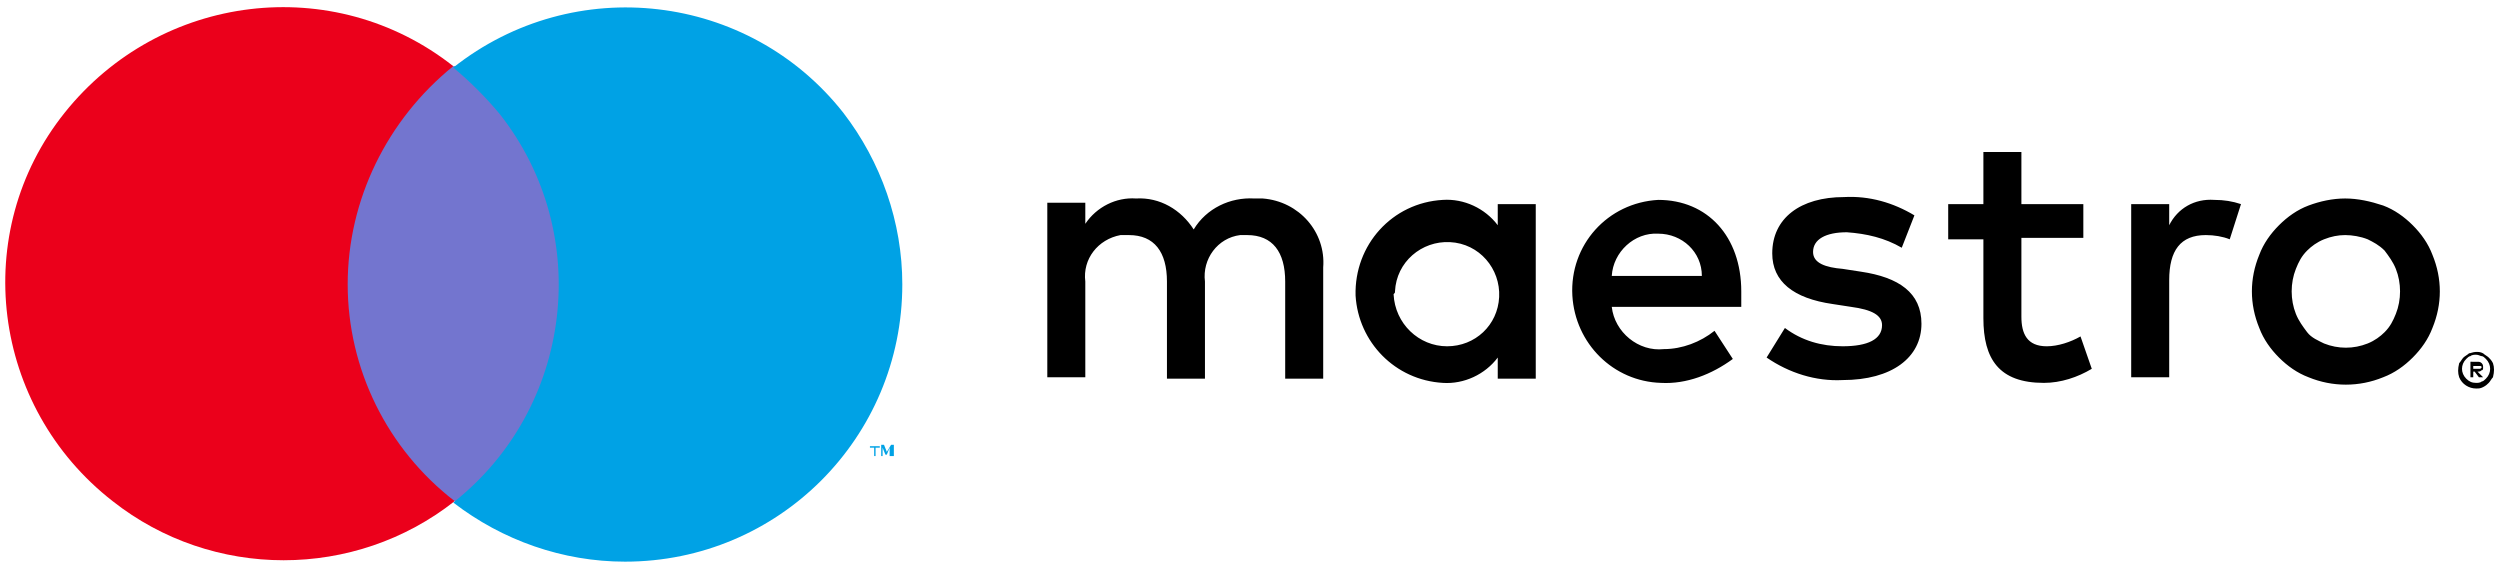
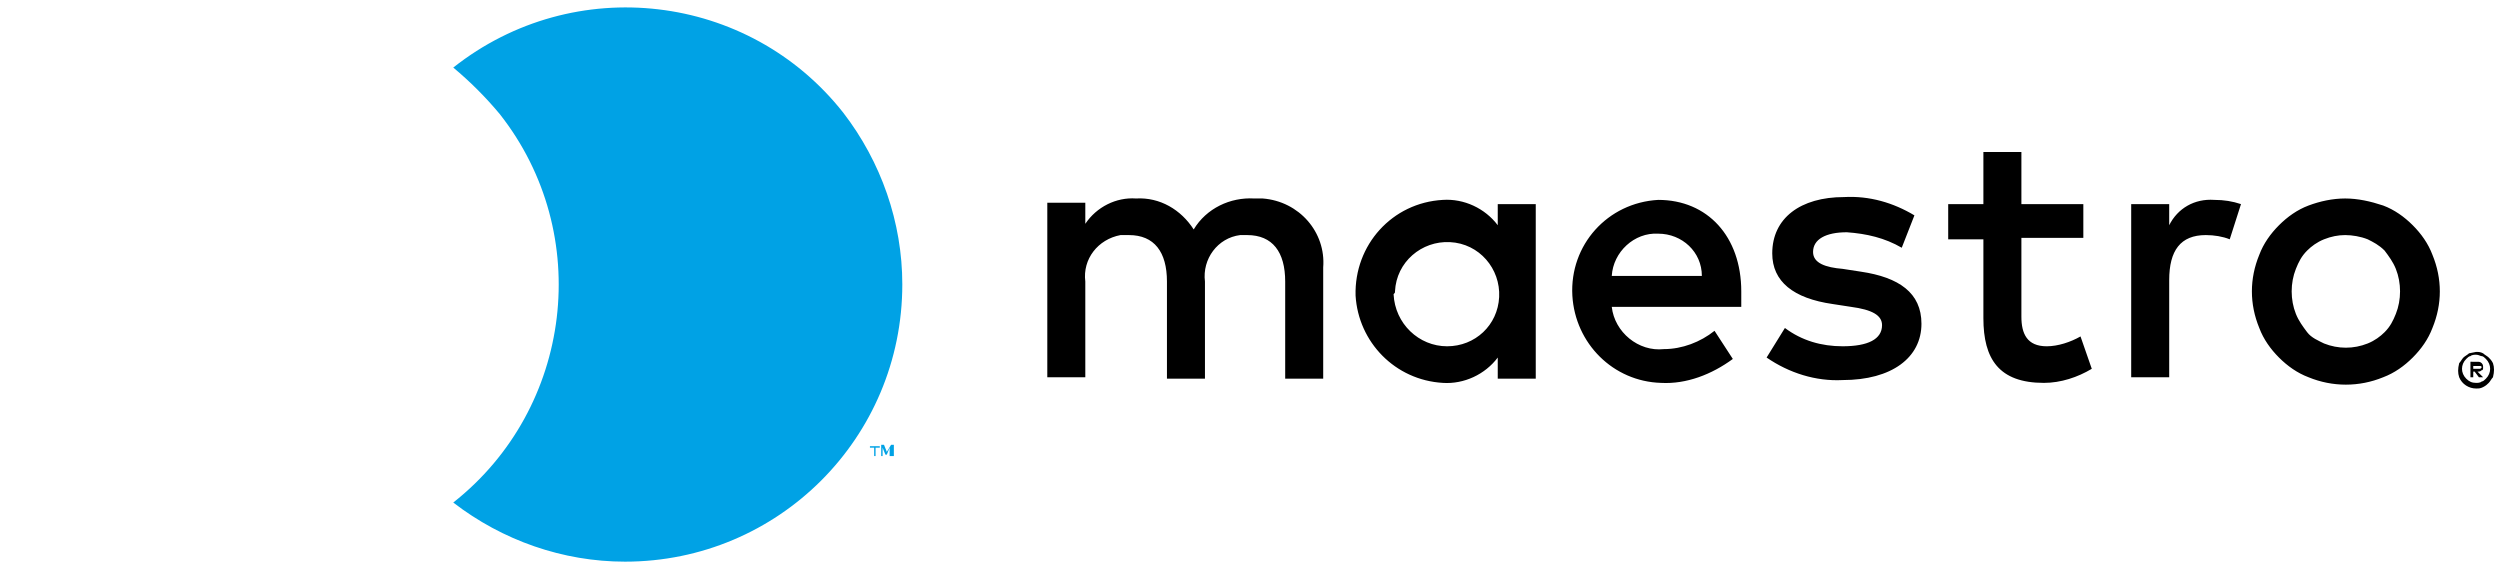
<svg xmlns="http://www.w3.org/2000/svg" version="1.1" id="Layer_1" x="0px" y="0px" viewBox="0 0 177.6 40.7" style="enable-background:new 0 0 177.6 40.7;" xml:space="preserve">
  <style type="text/css">
	.st0{fill:none;}
	.st1{fill:#7375CF;}
	.st2{fill:#EB001B;}
	.st3{fill:#00A2E5;}
</style>
  <rect x="25.6" y="-27.9" class="st0" width="146.8" height="120.6" />
-   <path d="M94,26.8v-7.8c0.2-2.5-1.7-4.7-4.3-4.9c-0.2,0-0.4,0-0.6,0c-1.7-0.1-3.4,0.7-4.3,2.2c-0.9-1.4-2.4-2.3-4.1-2.2  c-1.4-0.1-2.8,0.6-3.6,1.8v-1.5h-2.7v12.4h2.7V20c-0.2-1.6,0.9-3,2.5-3.3c0.2,0,0.4,0,0.6,0c1.8,0,2.7,1.2,2.7,3.3v6.9h2.7V20  c-0.2-1.6,0.9-3.1,2.5-3.3c0.2,0,0.3,0,0.5,0c1.8,0,2.7,1.2,2.7,3.3v6.9H94z M109.1,20.7v-6.2h-2.7V16c-0.9-1.2-2.4-1.9-3.9-1.8  c-3.6,0.2-6.3,3.2-6.2,6.8c0.2,3.3,2.8,6,6.2,6.2c1.5,0.1,3-0.6,3.9-1.8v1.5h2.7V20.7z M99.1,20.7c0.1-2.1,1.9-3.6,3.9-3.5  c2.1,0.1,3.6,1.9,3.5,3.9c-0.1,2-1.7,3.5-3.7,3.5c-2,0-3.7-1.6-3.8-3.7C99.1,20.8,99.1,20.8,99.1,20.7z M166.6,14.1  c0.9,0,1.8,0.2,2.7,0.5c0.8,0.3,1.5,0.8,2.1,1.4c0.6,0.6,1.1,1.3,1.4,2.1c0.7,1.7,0.7,3.5,0,5.2c-0.3,0.8-0.8,1.5-1.4,2.1  c-0.6,0.6-1.3,1.1-2.1,1.4c-1.7,0.7-3.6,0.7-5.3,0c-0.8-0.3-1.5-0.8-2.1-1.4c-0.6-0.6-1.1-1.3-1.4-2.1c-0.7-1.7-0.7-3.5,0-5.2  c0.3-0.8,0.8-1.5,1.4-2.1c0.6-0.6,1.3-1.1,2.1-1.4C164.8,14.3,165.7,14.1,166.6,14.1z M166.6,16.7c-0.5,0-1,0.1-1.5,0.3  c-0.5,0.2-0.9,0.5-1.2,0.8c-0.4,0.4-0.6,0.8-0.8,1.3c-0.4,1-0.4,2.2,0,3.2c0.2,0.5,0.5,0.9,0.8,1.3c0.3,0.4,0.8,0.6,1.2,0.8  c1,0.4,2.1,0.4,3.1,0c0.5-0.2,0.9-0.5,1.2-0.8c0.4-0.4,0.6-0.8,0.8-1.3c0.4-1,0.4-2.2,0-3.2c-0.2-0.5-0.5-0.9-0.8-1.3  c-0.4-0.4-0.8-0.6-1.2-0.8C167.7,16.8,167.1,16.7,166.6,16.7z M123.7,20.7c0-3.9-2.4-6.5-5.9-6.5c-3.6,0.2-6.3,3.2-6.1,6.8  c0.2,3.4,2.9,6.1,6.3,6.2c1.8,0.1,3.6-0.6,5.1-1.7l-1.3-2c-1,0.8-2.3,1.3-3.6,1.3c-1.8,0.2-3.5-1.2-3.7-3h9.2  C123.7,21.3,123.7,21,123.7,20.7z M114.5,19.6c0.1-1.7,1.6-3.1,3.3-3c1.7,0,3.1,1.3,3.1,3H114.5z M135.1,17.6  c-1.2-0.7-2.5-1-3.9-1.1c-1.5,0-2.4,0.5-2.4,1.4c0,0.8,0.9,1.1,2.1,1.2l1.3,0.2c2.7,0.4,4.3,1.5,4.3,3.7c0,2.4-2.1,4-5.6,4  c-1.9,0.1-3.8-0.5-5.4-1.6l1.3-2.1c1.2,0.9,2.6,1.3,4.1,1.3c1.8,0,2.8-0.5,2.8-1.5c0-0.7-0.7-1.1-2.2-1.3l-1.3-0.2  c-2.8-0.4-4.3-1.6-4.3-3.6c0-2.5,2-4,5.1-4c1.8-0.1,3.5,0.4,5,1.3L135.1,17.6z M148,16.9h-4.4v5.6c0,1.2,0.4,2.1,1.8,2.1  c0.8,0,1.7-0.3,2.4-0.7l0.8,2.3c-1,0.6-2.2,1-3.4,1c-3.2,0-4.3-1.7-4.3-4.6v-5.6h-2.5v-2.5h2.5l0-3.7h2.7l0,3.7h4.4L148,16.9z   M157.3,14.2c0.7,0,1.3,0.1,1.9,0.3l-0.8,2.5c-0.5-0.2-1.1-0.3-1.7-0.3c-1.8,0-2.6,1.1-2.6,3.2v6.9h-2.7V14.5h2.7V16  C154.7,14.8,155.9,14.1,157.3,14.2L157.3,14.2z M175.9,25c0.2,0,0.3,0,0.5,0.1c0.1,0.1,0.3,0.2,0.4,0.3c0.1,0.1,0.2,0.2,0.3,0.4  c0.1,0.3,0.1,0.6,0,1c-0.1,0.1-0.2,0.3-0.3,0.4c-0.1,0.1-0.2,0.2-0.4,0.3c-0.2,0.1-0.3,0.1-0.5,0.1c-0.5,0-1-0.3-1.2-0.8  c-0.1-0.3-0.1-0.6,0-1c0.1-0.1,0.2-0.3,0.3-0.4c0.1-0.1,0.3-0.2,0.4-0.3C175.5,25.1,175.7,25,175.9,25z M175.9,27.2  c0.1,0,0.3,0,0.4-0.1c0.1,0,0.2-0.1,0.3-0.2c0.4-0.4,0.4-1,0-1.4c-0.1-0.1-0.2-0.2-0.3-0.2c-0.1,0-0.2-0.1-0.4-0.1  c-0.1,0-0.3,0-0.4,0.1c-0.1,0-0.2,0.1-0.3,0.2c-0.4,0.4-0.4,1,0,1.4C175.4,27.1,175.6,27.2,175.9,27.2z M176,25.7  c0.1,0,0.2,0,0.3,0.1c0.1,0.1,0.1,0.2,0.1,0.3c0,0.1,0,0.2-0.1,0.2c-0.1,0.1-0.2,0.1-0.3,0.1l0.4,0.4h-0.3l-0.3-0.4h-0.1v0.4h-0.2  v-1.1H176z M175.7,25.9v0.3h0.3c0.1,0,0.1,0,0.2,0c0,0,0.1-0.1,0.1-0.1c0,0,0-0.1-0.1-0.1c0,0-0.1,0-0.2,0H175.7z" />
+   <path d="M94,26.8v-7.8c0.2-2.5-1.7-4.7-4.3-4.9c-0.2,0-0.4,0-0.6,0c-1.7-0.1-3.4,0.7-4.3,2.2c-0.9-1.4-2.4-2.3-4.1-2.2  c-1.4-0.1-2.8,0.6-3.6,1.8v-1.5h-2.7v12.4h2.7V20c-0.2-1.6,0.9-3,2.5-3.3c0.2,0,0.4,0,0.6,0c1.8,0,2.7,1.2,2.7,3.3v6.9h2.7V20  c-0.2-1.6,0.9-3.1,2.5-3.3c0.2,0,0.3,0,0.5,0c1.8,0,2.7,1.2,2.7,3.3v6.9H94z M109.1,20.7v-6.2h-2.7V16c-0.9-1.2-2.4-1.9-3.9-1.8  c-3.6,0.2-6.3,3.2-6.2,6.8c0.2,3.3,2.8,6,6.2,6.2c1.5,0.1,3-0.6,3.9-1.8v1.5h2.7V20.7z M99.1,20.7c0.1-2.1,1.9-3.6,3.9-3.5  c2.1,0.1,3.6,1.9,3.5,3.9c-0.1,2-1.7,3.5-3.7,3.5c-2,0-3.7-1.6-3.8-3.7C99.1,20.8,99.1,20.8,99.1,20.7z M166.6,14.1  c0.9,0,1.8,0.2,2.7,0.5c0.8,0.3,1.5,0.8,2.1,1.4c0.6,0.6,1.1,1.3,1.4,2.1c0.7,1.7,0.7,3.5,0,5.2c-0.3,0.8-0.8,1.5-1.4,2.1  c-0.6,0.6-1.3,1.1-2.1,1.4c-1.7,0.7-3.6,0.7-5.3,0c-0.8-0.3-1.5-0.8-2.1-1.4c-0.6-0.6-1.1-1.3-1.4-2.1c-0.7-1.7-0.7-3.5,0-5.2  c0.3-0.8,0.8-1.5,1.4-2.1c0.6-0.6,1.3-1.1,2.1-1.4C164.8,14.3,165.7,14.1,166.6,14.1z M166.6,16.7c-0.5,0-1,0.1-1.5,0.3  c-0.5,0.2-0.9,0.5-1.2,0.8c-0.4,0.4-0.6,0.8-0.8,1.3c-0.4,1-0.4,2.2,0,3.2c0.2,0.5,0.5,0.9,0.8,1.3c0.3,0.4,0.8,0.6,1.2,0.8  c1,0.4,2.1,0.4,3.1,0c0.5-0.2,0.9-0.5,1.2-0.8c0.4-0.4,0.6-0.8,0.8-1.3c0.4-1,0.4-2.2,0-3.2c-0.2-0.5-0.5-0.9-0.8-1.3  c-0.4-0.4-0.8-0.6-1.2-0.8C167.7,16.8,167.1,16.7,166.6,16.7z M123.7,20.7c0-3.9-2.4-6.5-5.9-6.5c-3.6,0.2-6.3,3.2-6.1,6.8  c0.2,3.4,2.9,6.1,6.3,6.2c1.8,0.1,3.6-0.6,5.1-1.7l-1.3-2c-1,0.8-2.3,1.3-3.6,1.3c-1.8,0.2-3.5-1.2-3.7-3h9.2  C123.7,21.3,123.7,21,123.7,20.7z M114.5,19.6c0.1-1.7,1.6-3.1,3.3-3c1.7,0,3.1,1.3,3.1,3H114.5z M135.1,17.6  c-1.2-0.7-2.5-1-3.9-1.1c-1.5,0-2.4,0.5-2.4,1.4c0,0.8,0.9,1.1,2.1,1.2l1.3,0.2c2.7,0.4,4.3,1.5,4.3,3.7c0,2.4-2.1,4-5.6,4  c-1.9,0.1-3.8-0.5-5.4-1.6l1.3-2.1c1.2,0.9,2.6,1.3,4.1,1.3c1.8,0,2.8-0.5,2.8-1.5c0-0.7-0.7-1.1-2.2-1.3l-1.3-0.2  c-2.8-0.4-4.3-1.6-4.3-3.6c0-2.5,2-4,5.1-4c1.8-0.1,3.5,0.4,5,1.3L135.1,17.6z M148,16.9h-4.4v5.6c0,1.2,0.4,2.1,1.8,2.1  c0.8,0,1.7-0.3,2.4-0.7l0.8,2.3c-1,0.6-2.2,1-3.4,1c-3.2,0-4.3-1.7-4.3-4.6v-5.6h-2.5v-2.5h2.5l0-3.7h2.7l0,3.7h4.4L148,16.9z   M157.3,14.2c0.7,0,1.3,0.1,1.9,0.3l-0.8,2.5c-0.5-0.2-1.1-0.3-1.7-0.3c-1.8,0-2.6,1.1-2.6,3.2v6.9h-2.7V14.5h2.7V16  C154.7,14.8,155.9,14.1,157.3,14.2L157.3,14.2z M175.9,25c0.2,0,0.3,0,0.5,0.1c0.1,0.1,0.3,0.2,0.4,0.3c0.1,0.1,0.2,0.2,0.3,0.4  c0.1,0.3,0.1,0.6,0,1c-0.1,0.1-0.2,0.3-0.3,0.4c-0.1,0.1-0.2,0.2-0.4,0.3c-0.2,0.1-0.3,0.1-0.5,0.1c-0.5,0-1-0.3-1.2-0.8  c-0.1-0.3-0.1-0.6,0-1c0.1-0.1,0.2-0.3,0.3-0.4c0.1-0.1,0.3-0.2,0.4-0.3z M175.9,27.2  c0.1,0,0.3,0,0.4-0.1c0.1,0,0.2-0.1,0.3-0.2c0.4-0.4,0.4-1,0-1.4c-0.1-0.1-0.2-0.2-0.3-0.2c-0.1,0-0.2-0.1-0.4-0.1  c-0.1,0-0.3,0-0.4,0.1c-0.1,0-0.2,0.1-0.3,0.2c-0.4,0.4-0.4,1,0,1.4C175.4,27.1,175.6,27.2,175.9,27.2z M176,25.7  c0.1,0,0.2,0,0.3,0.1c0.1,0.1,0.1,0.2,0.1,0.3c0,0.1,0,0.2-0.1,0.2c-0.1,0.1-0.2,0.1-0.3,0.1l0.4,0.4h-0.3l-0.3-0.4h-0.1v0.4h-0.2  v-1.1H176z M175.7,25.9v0.3h0.3c0.1,0,0.1,0,0.2,0c0,0,0.1-0.1,0.1-0.1c0,0,0-0.1-0.1-0.1c0,0-0.1,0-0.2,0H175.7z" />
  <g>
-     <rect x="23.7" y="4.7" class="st1" width="17.2" height="30.9" />
-     <path class="st2" d="M24.7,20.2c0-6,2.8-11.7,7.5-15.5C23.7-2,11.4-0.5,4.6,8S-0.6,28.9,8,35.6c7.1,5.6,17.2,5.6,24.3,0   C27.5,31.9,24.7,26.2,24.7,20.2z" />
    <path class="st3" d="M62.2,32.4v-0.6h0.3v-0.1h-0.7v0.1h0.3v0.6H62.2z M63.5,32.4v-0.8h-0.2L63,32.1l-0.2-0.5h-0.2v0.8h0.1v-0.6   l0.2,0.5h0.1l0.2-0.5v0.6H63.5z" />
    <path class="st3" d="M64.1,20.2c0,10.9-8.8,19.7-19.7,19.7c-4.4,0-8.7-1.5-12.2-4.2c8.5-6.7,10-19.1,3.3-27.6   c-1-1.2-2.1-2.3-3.3-3.3C40.8-2,53.2-0.5,59.9,8C62.6,11.5,64.1,15.8,64.1,20.2z" />
  </g>
</svg>